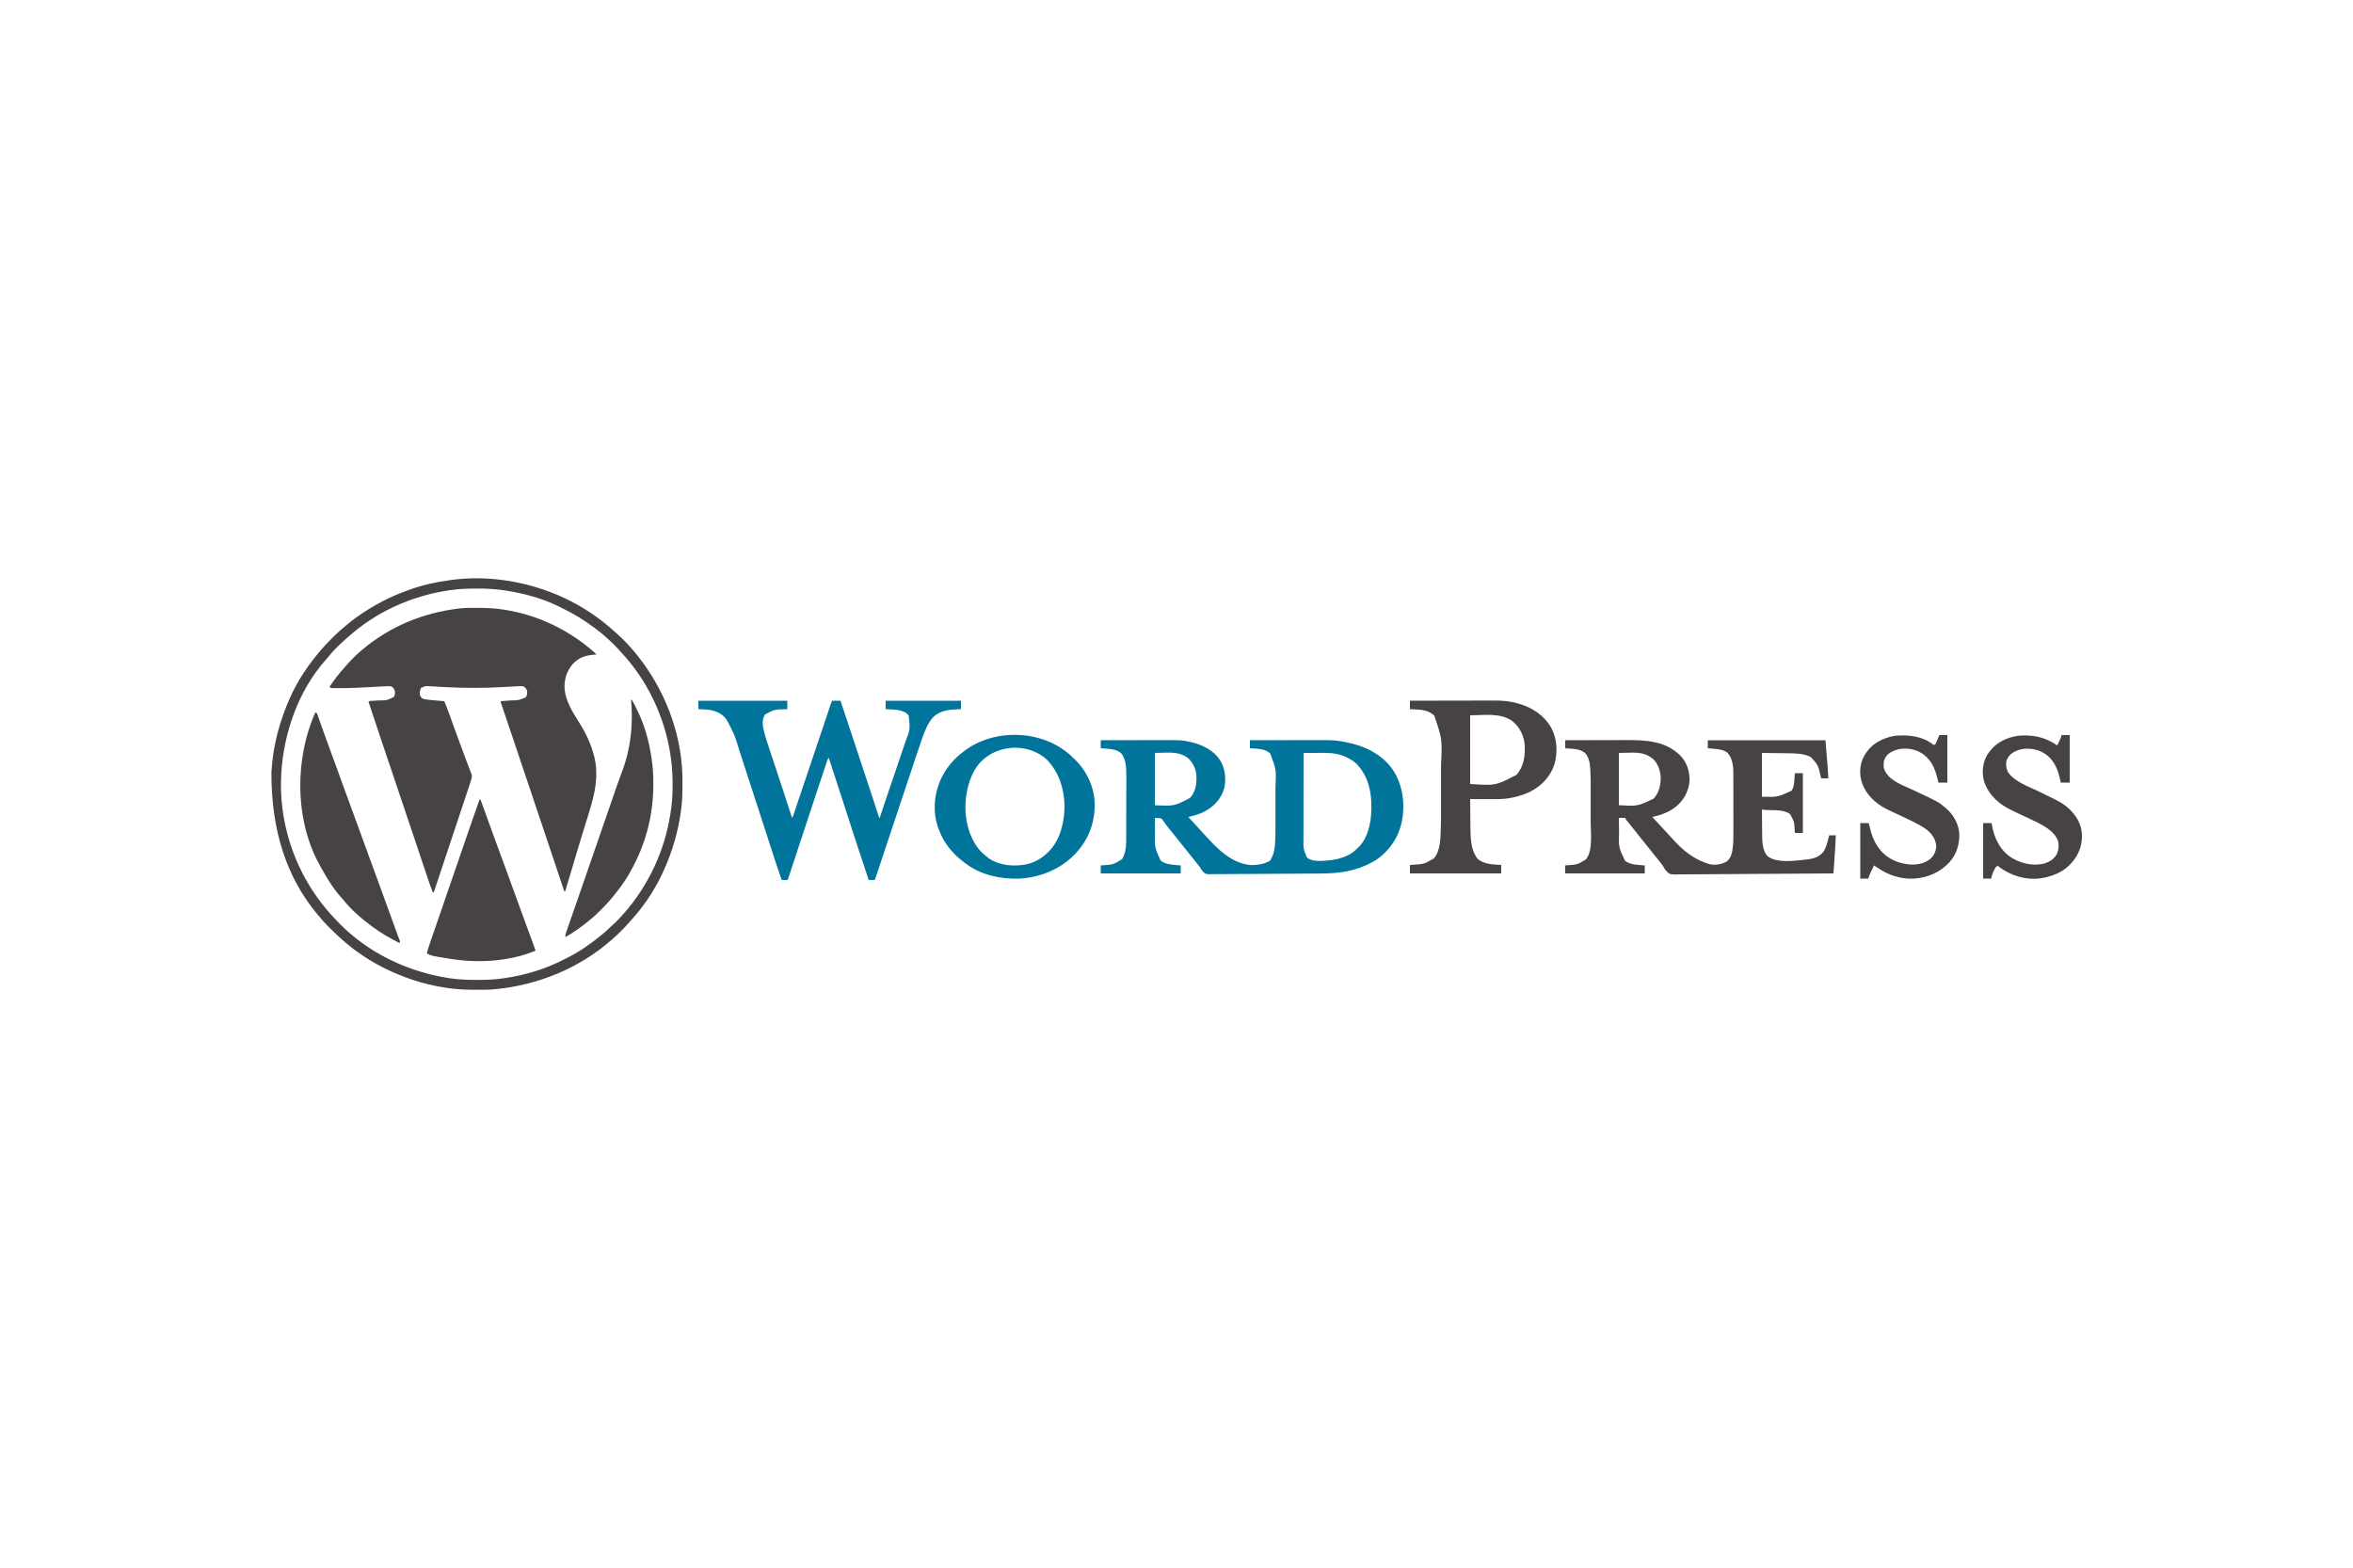
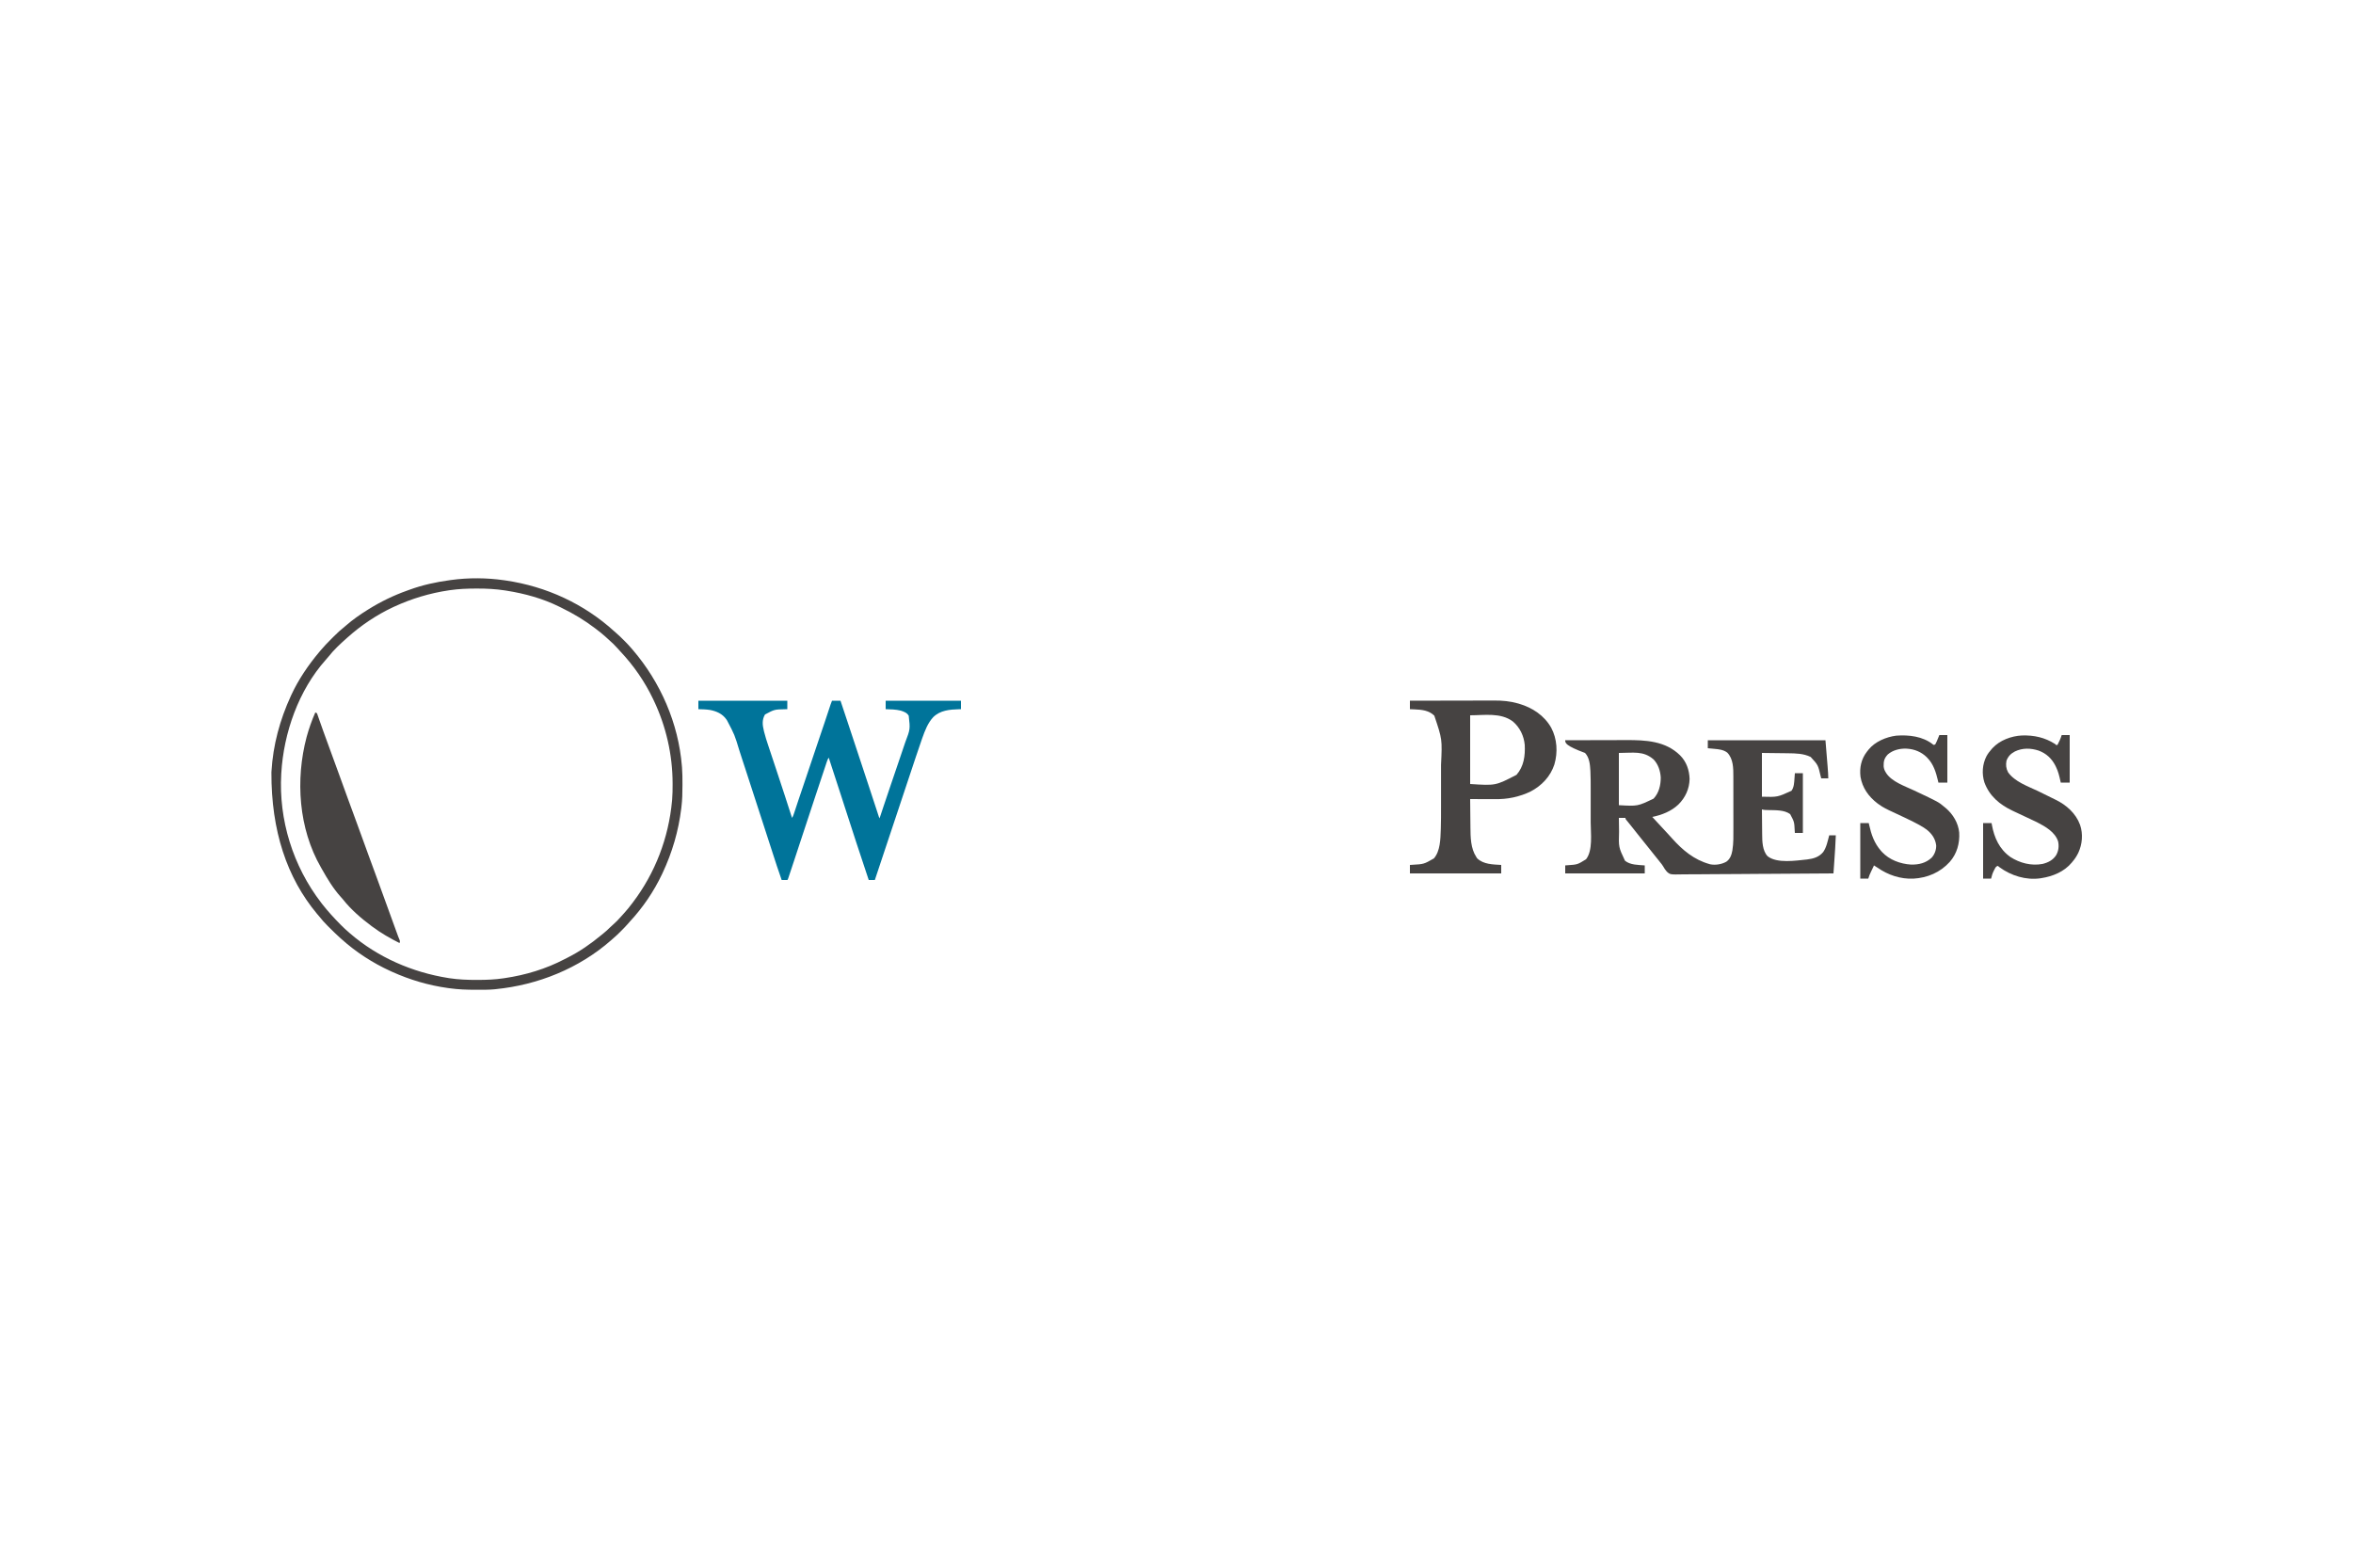
<svg xmlns="http://www.w3.org/2000/svg" version="1.1" width="5000" height="3333">
-   <path d="M0 0 C1.116 -0.001 2.233 -0.001 3.383 -0.002 C20.815 0.015 37.807 0.604 55.062 3.25 C56.191 3.416 57.319 3.583 58.481 3.754 C128.704 14.36 193.681 45.109 247.375 91.312 C248.028 91.873 248.681 92.434 249.354 93.011 C253.939 97.004 253.939 97.004 255.062 99.25 C254.119 99.287 253.175 99.325 252.203 99.363 C233.652 100.313 218.111 105.241 205.062 119.25 C191.956 135.01 186.517 152.59 187.844 172.921 C190.255 198.593 205.093 221.936 218.562 243.188 C233.269 266.435 244.558 290.452 251.062 317.25 C251.332 318.335 251.332 318.335 251.606 319.441 C257.327 343.758 255.654 372.113 250.062 396.25 C249.837 397.269 249.611 398.287 249.378 399.336 C244.735 419.894 238.212 439.929 231.906 460.02 C224.562 483.451 217.513 506.968 210.5 530.5 C210.083 531.898 210.083 531.898 209.658 533.323 C207.256 541.383 204.855 549.443 202.456 557.504 C198.014 572.426 193.545 587.34 189.062 602.25 C188.403 602.25 187.743 602.25 187.062 602.25 C186.88 601.7 186.697 601.151 186.508 600.584 C181.982 586.983 177.454 573.383 172.924 559.783 C170.733 553.205 168.543 546.627 166.354 540.049 C157.909 514.67 149.461 489.292 140.784 463.991 C134.987 447.085 129.329 430.135 123.697 413.173 C120.867 404.649 118.03 396.127 115.191 387.605 C114.916 386.778 114.64 385.95 114.356 385.097 C110.047 372.165 105.682 359.253 101.243 346.365 C94.596 327.044 88.182 307.645 81.733 288.257 C74.361 266.095 66.956 243.946 59.361 221.859 C58.259 218.656 57.16 215.453 56.062 212.25 C55.451 210.465 55.451 210.465 54.827 208.644 C54.457 207.554 54.088 206.463 53.707 205.34 C53.387 204.399 53.067 203.458 52.738 202.488 C52.062 200.25 52.062 200.25 52.062 198.25 C53.161 198.17 54.26 198.089 55.392 198.006 C59.511 197.703 63.63 197.392 67.749 197.078 C69.523 196.944 71.298 196.812 73.073 196.683 C90.04 196.464 90.04 196.464 105.062 190.25 C108.137 185.692 108.853 181.599 108.062 176.25 C106.485 172.071 104.923 169.542 101.062 167.25 C98.181 166.289 96.677 166.169 93.715 166.301 C92.817 166.339 91.919 166.377 90.994 166.416 C90.006 166.464 89.018 166.513 88 166.562 C86.434 166.633 86.434 166.633 84.836 166.705 C76.326 167.104 67.822 167.607 59.318 168.118 C16.447 170.692 -25.804 170.597 -68.696 168.203 C-72.2 168.007 -75.704 167.816 -79.208 167.625 C-83.677 167.381 -88.142 167.11 -92.608 166.824 C-94.683 166.704 -96.757 166.584 -98.832 166.465 C-99.77 166.398 -100.708 166.331 -101.674 166.262 C-107.01 165.977 -110.235 166.396 -114.938 169.25 C-115.597 169.25 -116.257 169.25 -116.938 169.25 C-119.54 175.671 -121.298 180.713 -118.688 187.5 C-116.554 190.853 -114.599 192.736 -110.762 193.923 C-101.967 195.393 -93.131 196.142 -84.25 196.875 C-82.662 197.01 -81.074 197.145 -79.486 197.281 C-75.637 197.61 -71.788 197.932 -67.938 198.25 C-64.679 205.913 -61.628 213.614 -58.812 221.449 C-58.433 222.498 -58.053 223.547 -57.662 224.627 C-56.844 226.885 -56.028 229.144 -55.213 231.403 C-53.001 237.531 -50.78 243.656 -48.559 249.781 C-48.329 250.415 -48.099 251.048 -47.863 251.701 C-43.069 264.922 -38.21 278.118 -33.338 291.31 C-32.007 294.918 -30.681 298.528 -29.357 302.138 C-24.087 316.504 -24.087 316.504 -18.644 330.806 C-17.351 334.148 -16.079 337.497 -14.811 340.848 C-14.24 342.337 -13.658 343.821 -13.064 345.301 C-12.264 347.293 -11.504 349.295 -10.75 351.305 C-10.323 352.392 -9.897 353.48 -9.457 354.601 C-8.936 358.262 -9.203 359.874 -10.198 363.341 C-10.479 364.318 -10.759 365.295 -11.048 366.301 C-12.377 370.706 -13.786 375.079 -15.246 379.443 C-15.566 380.406 -15.885 381.37 -16.215 382.363 C-17.276 385.559 -18.341 388.753 -19.406 391.948 C-20.172 394.251 -20.938 396.555 -21.703 398.859 C-23.56 404.445 -25.42 410.03 -27.281 415.615 C-28.793 420.152 -30.304 424.689 -31.814 429.226 C-36.1 442.101 -40.388 454.975 -44.68 467.848 C-44.911 468.54 -45.141 469.232 -45.379 469.946 C-45.61 470.639 -45.841 471.332 -46.079 472.046 C-49.833 483.307 -53.581 494.57 -57.326 505.834 C-61.175 517.409 -65.029 528.983 -68.887 540.555 C-71.051 547.049 -73.214 553.543 -75.372 560.039 C-77.398 566.137 -79.431 572.233 -81.467 578.327 C-82.215 580.569 -82.961 582.811 -83.704 585.054 C-84.716 588.104 -85.735 591.152 -86.756 594.2 C-87.052 595.097 -87.347 595.994 -87.652 596.919 C-87.926 597.731 -88.199 598.543 -88.482 599.38 C-88.716 600.084 -88.951 600.788 -89.192 601.514 C-89.938 603.25 -89.938 603.25 -91.938 605.25 C-95.265 597.271 -98.086 589.148 -100.84 580.957 C-101.314 579.552 -101.789 578.147 -102.264 576.742 C-103.539 572.969 -104.811 569.194 -106.082 565.418 C-107.149 562.249 -108.219 559.079 -109.288 555.91 C-117.046 532.919 -124.735 509.904 -132.391 486.879 C-137.705 470.899 -143.065 454.936 -148.541 439.011 C-154.799 420.799 -160.86 402.522 -166.938 384.25 C-176.309 356.061 -176.309 356.061 -185.875 327.938 C-195.262 300.656 -204.297 273.254 -213.403 245.878 C-217.001 235.063 -220.602 224.25 -224.207 213.438 C-224.449 212.71 -224.692 211.983 -224.942 211.234 C-226.273 207.239 -227.605 203.245 -228.938 199.25 C-226.916 197.228 -222.918 197.762 -220.133 197.566 C-218.5 197.442 -216.867 197.318 -215.234 197.193 C-212.663 197.003 -210.092 196.815 -207.521 196.628 C-189.782 196.581 -189.782 196.581 -174.938 189.25 C-172.561 185.176 -172.349 180.865 -172.938 176.25 C-174.515 172.071 -176.077 169.542 -179.938 167.25 C-182.821 166.289 -184.309 166.173 -187.271 166.316 C-188.153 166.356 -189.035 166.397 -189.944 166.438 C-190.907 166.488 -191.871 166.538 -192.863 166.59 C-193.88 166.638 -194.896 166.687 -195.943 166.737 C-204.996 167.178 -214.045 167.695 -223.095 168.203 C-245.541 169.458 -267.951 170.551 -290.438 170.562 C-291.375 170.566 -292.312 170.569 -293.277 170.573 C-295.883 170.578 -298.488 170.568 -301.094 170.551 C-301.853 170.552 -302.613 170.552 -303.396 170.553 C-307.118 170.503 -308.759 170.369 -311.938 168.25 C-301.986 152.822 -290.662 138.384 -278.273 124.832 C-276.371 122.729 -274.513 120.6 -272.66 118.453 C-268.939 114.192 -265.011 110.175 -261 106.188 C-260.003 105.185 -260.003 105.185 -258.986 104.162 C-254.469 99.653 -249.796 95.388 -244.938 91.25 C-243.981 90.433 -243.981 90.433 -243.005 89.6 C-183.9 39.519 -112.718 10.191 -35.938 1.25 C-35.052 1.144 -34.166 1.038 -33.254 0.929 C-22.22 -0.193 -11.078 0.006 0 0 Z " fill="#464342" transform="translate(1011.938,1291.75)" />
-   <path d="M0 0 C20.794 -0.046 41.588 -0.082 62.382 -0.104 C72.039 -0.114 81.696 -0.128 91.353 -0.151 C99.778 -0.171 108.204 -0.184 116.629 -0.188 C121.082 -0.191 125.536 -0.197 129.989 -0.211 C172.133 -0.345 172.133 -0.345 190.688 3.75 C191.852 4.004 191.852 4.004 193.04 4.263 C216.229 9.589 239.605 21.483 253.146 41.712 C261.211 54.693 264.312 67.487 264.438 82.688 C264.453 84.237 264.453 84.237 264.469 85.818 C264.35 96.205 262.171 105.83 257.375 115.062 C257.029 115.738 256.682 116.414 256.326 117.11 C245.731 137.055 226.159 150.913 205 158 C198.72 159.876 192.37 161.465 186 163 C191.655 169.178 197.316 175.349 203 181.5 C206.388 185.166 209.771 188.836 213.142 192.517 C214.053 193.512 214.965 194.507 215.877 195.5 C218.134 197.959 220.382 200.424 222.617 202.902 C248.443 231.433 278.155 261.574 318.719 265.246 C321.509 265.318 324.215 265.2 327 265 C327.958 264.936 327.958 264.936 328.935 264.871 C338.773 264.159 347.086 262.493 356 258 C356.726 257.701 357.451 257.402 358.199 257.094 C360.485 255.705 360.986 254.443 362 252 C362.318 251.421 362.637 250.842 362.965 250.246 C367.683 241.474 369.441 232.12 370.171 222.268 C370.251 221.244 370.33 220.22 370.412 219.166 C371.332 206.079 371.293 192.973 371.269 179.862 C371.263 176.186 371.268 172.511 371.271 168.836 C371.275 162.673 371.27 156.51 371.261 150.347 C371.25 143.291 371.253 136.235 371.264 129.179 C371.274 123.045 371.275 116.911 371.27 110.776 C371.266 107.146 371.266 103.515 371.273 99.885 C373.11 62.067 373.11 62.067 360 28 C348.703 17.398 331.523 18.098 317 17 C317 11.39 317 5.78 317 0 C338.377 -0.047 359.754 -0.082 381.131 -0.104 C391.059 -0.114 400.987 -0.128 410.915 -0.151 C419.579 -0.171 428.243 -0.184 436.907 -0.188 C441.485 -0.191 446.063 -0.197 450.64 -0.211 C496.19 -0.352 496.19 -0.352 518.438 3.688 C519.365 3.854 520.293 4.021 521.249 4.192 C559.991 11.551 597.658 29.441 620.639 62.675 C642.136 95.252 647.182 135.535 639.715 173.333 C632.627 207.015 612.761 236.123 584 255 C562.671 268.138 538.714 276.238 514 280 C513.288 280.109 512.576 280.218 511.843 280.33 C493.79 282.999 475.725 283.192 457.513 283.32 C454.957 283.341 452.401 283.362 449.845 283.384 C426.647 283.57 403.447 283.674 380.247 283.756 C377.152 283.767 374.057 283.778 370.961 283.79 C370.192 283.792 369.423 283.795 368.631 283.798 C356.148 283.846 343.667 283.942 331.185 284.057 C318.338 284.174 305.491 284.242 292.643 284.264 C285.441 284.277 278.241 284.313 271.041 284.405 C264.273 284.492 257.509 284.512 250.741 284.489 C248.262 284.491 245.783 284.515 243.304 284.563 C223.61 284.927 223.61 284.927 218.127 280.138 C215.225 277.033 213.119 273.672 211 270 C210.018 268.723 209.015 267.461 207.977 266.23 C207.201 265.226 206.425 264.222 205.625 263.188 C201.647 258.071 197.599 253.02 193.5 248 C188.992 242.477 184.552 236.908 180.164 231.289 C176.662 226.816 173.092 222.401 169.5 218 C164.992 212.477 160.552 206.908 156.164 201.289 C152.127 196.132 148.017 191.035 143.836 185.994 C141.133 182.718 138.565 179.43 136.188 175.91 C135.733 175.262 135.279 174.615 134.811 173.947 C133.97 172.739 133.161 171.508 132.393 170.252 C131.019 168.316 130.021 167.279 128 166 C124.789 165.469 124.789 165.469 121.299 165.338 C120.121 165.268 118.944 165.199 117.731 165.127 C116.829 165.085 115.928 165.043 115 165 C115.068 172.628 115.158 180.255 115.262 187.882 C115.295 190.468 115.324 193.055 115.346 195.641 C114.417 227.488 114.417 227.488 127.176 255.469 C136.374 263.19 148.068 264.197 159.562 265.125 C161.076 265.255 161.076 265.255 162.619 265.387 C165.079 265.597 167.539 265.799 170 266 C170 271.61 170 277.22 170 283 C113.9 283 57.8 283 0 283 C0 277.39 0 271.78 0 266 C1.449 265.89 2.898 265.781 4.391 265.668 C26.724 264.213 26.724 264.213 45.312 252.75 C53.967 238.646 54.15 222.425 54.161 206.393 C54.166 204.825 54.171 203.256 54.176 201.688 C54.189 197.448 54.196 193.208 54.2 188.968 C54.203 186.31 54.207 183.652 54.212 180.994 C54.225 172.651 54.235 164.309 54.239 155.967 C54.243 146.385 54.261 136.804 54.29 127.223 C54.312 119.786 54.322 112.348 54.323 104.911 C54.324 100.484 54.33 96.057 54.348 91.63 C54.364 87.456 54.366 83.282 54.358 79.108 C54.357 77.592 54.361 76.076 54.371 74.559 C54.457 60.807 54.056 45.158 47 33 C46.443 31.927 45.886 30.855 45.312 29.75 C38.478 21.622 27.031 19.278 16.895 18.27 C14.868 18.107 12.841 17.954 10.812 17.812 C9.765 17.731 8.718 17.649 7.639 17.564 C5.093 17.367 2.547 17.182 0 17 C0 11.39 0 5.78 0 0 Z M115 27 C115 63.63 115 100.26 115 138 C156.007 140.106 156.007 140.106 189.641 122.57 C201.677 109.458 203.902 93.579 203.383 76.516 C202.581 61.701 196.713 48.53 185.91 38.297 C165.322 22.047 140.893 27 115 27 Z M431 27 C430.953 52.722 430.918 78.444 430.896 104.166 C430.886 116.11 430.872 128.053 430.849 139.997 C430.829 150.411 430.816 160.825 430.812 171.239 C430.809 176.75 430.803 182.261 430.789 187.772 C430.775 192.966 430.771 198.161 430.774 203.356 C430.773 205.255 430.769 207.154 430.762 209.053 C430.296 229.995 430.296 229.995 438 249 C448.928 258.503 467.323 256.633 480.848 255.691 C496.04 254.459 510.145 251.589 524 245 C524.911 244.582 525.823 244.165 526.762 243.734 C534.719 239.784 540.776 234.206 547 228 C547.732 227.291 548.464 226.582 549.219 225.852 C568.178 206.216 574.302 175.333 575 149 C575.04 147.716 575.08 146.432 575.121 145.109 C575.847 110.304 568.73 76.796 544.312 50.875 C538.814 45.503 532.729 41.664 526 38 C524.71 37.292 524.71 37.292 523.395 36.57 C508.218 28.994 491.479 26.831 474.75 26.902 C472.869 26.904 472.869 26.904 470.95 26.907 C467.643 26.911 464.335 26.92 461.028 26.931 C457.642 26.942 454.257 26.946 450.871 26.951 C444.247 26.962 437.624 26.979 431 27 Z " fill="#00749A" transform="translate(2339,1573)" />
-   <path d="M0 0 C20.708 -0.07 41.415 -0.123 62.123 -0.155 C71.741 -0.171 81.358 -0.192 90.976 -0.226 C99.37 -0.256 107.764 -0.276 116.159 -0.282 C120.593 -0.286 125.027 -0.295 129.461 -0.317 C170.625 -0.514 212.954 1.441 244 32 C257.632 45.605 263.658 63.307 264.312 82.312 C263.822 103.327 255.335 121.864 240.485 136.592 C225.139 151.137 205.394 158.773 185 163 C185.611 163.648 185.611 163.648 186.234 164.31 C193.102 171.605 199.959 178.902 206.629 186.379 C210.321 190.46 214.092 194.466 217.857 198.479 C221.041 201.88 224.177 205.31 227.25 208.812 C249.436 233.519 273.593 253.84 306 263 C306.681 263.205 307.361 263.41 308.062 263.621 C319.316 265.822 332.219 263.751 342.258 258.211 C350.478 252.498 353.466 243.699 355.208 234.2 C357.787 218.494 357.423 202.661 357.37 186.796 C357.359 182.5 357.363 178.203 357.365 173.906 C357.366 166.702 357.355 159.497 357.336 152.292 C357.315 144.006 357.312 135.719 357.318 127.433 C357.323 119.399 357.318 111.365 357.307 103.332 C357.302 99.94 357.301 96.548 357.303 93.156 C357.305 89.154 357.297 85.151 357.281 81.149 C357.277 79.695 357.276 78.24 357.279 76.786 C357.307 59.36 357.22 39.458 344.312 26.25 C336.071 20.053 326.343 19.123 316.375 18.25 C315.085 18.125 313.794 18 312.465 17.871 C309.311 17.567 306.156 17.282 303 17 C303 11.39 303 5.78 303 0 C385.5 0 468 0 553 0 C556.49 40.717 556.49 40.717 557.508 54.883 C557.696 57.487 557.888 60.091 558.08 62.695 C558.203 64.388 558.326 66.081 558.449 67.773 C558.534 68.915 558.534 68.915 558.62 70.08 C558.88 73.741 559 77.324 559 81 C554.05 81 549.1 81 544 81 C543.564 79.335 543.129 77.669 542.68 75.953 C537.271 52.585 537.271 52.585 521.602 35.574 C506.585 28.11 489.771 27.861 473.371 27.684 C471.951 27.665 470.53 27.646 469.109 27.627 C463.886 27.559 458.662 27.499 453.438 27.438 C435.896 27.221 435.896 27.221 418 27 C418 57.69 418 88.38 418 120 C451.151 120.948 451.151 120.948 480.688 107.438 C486.327 100.219 486.574 89.585 487.188 80.812 C487.31 79.241 487.31 79.241 487.436 77.639 C487.633 75.093 487.818 72.547 488 70 C493.61 70 499.22 70 505 70 C505 111.91 505 153.82 505 197 C499.39 197 493.78 197 488 197 C487.902 195.563 487.804 194.125 487.703 192.645 C486.772 173.471 486.772 173.471 478 157 C465.438 147.807 446.632 148.799 431.914 148.395 C430.093 148.338 430.093 148.338 428.234 148.281 C427.133 148.251 426.032 148.221 424.897 148.189 C422.427 148.028 420.373 147.637 418 147 C418.062 155.442 418.139 163.884 418.236 172.326 C418.28 176.248 418.319 180.17 418.346 184.092 C418.373 187.892 418.414 191.691 418.463 195.491 C418.48 196.925 418.491 198.36 418.498 199.794 C418.571 214.873 419.04 234.908 430.082 246.469 C450.03 262.394 490.745 255.668 513.953 253.364 C527.378 251.761 539.371 248.271 548.227 237.543 C555.378 227.289 557.757 213.903 561 202 C565.62 202 570.24 202 575 202 C574.341 219.841 573.2 237.631 571.938 255.438 C571.749 258.127 571.561 260.816 571.373 263.506 C570.919 270.004 570.461 276.502 570 283 C525.778 283.389 481.557 283.689 437.333 283.868 C432.109 283.889 426.885 283.911 421.66 283.934 C420.1 283.941 420.1 283.941 418.508 283.947 C401.682 284.021 384.856 284.155 368.03 284.312 C350.757 284.471 333.484 284.565 316.21 284.6 C305.555 284.623 294.904 284.696 284.251 284.835 C276.939 284.925 269.628 284.952 262.316 284.93 C258.1 284.919 253.888 284.935 249.673 285.026 C223.125 285.575 223.125 285.575 216.018 279.334 C212.866 275.894 210.448 272.219 208.219 268.132 C206.307 264.787 203.881 261.903 201.438 258.938 C200.548 257.803 199.661 256.667 198.777 255.527 C195.735 251.644 192.619 247.822 189.5 244 C184.992 238.477 180.552 232.908 176.164 227.289 C172.662 222.816 169.092 218.401 165.5 214 C160.975 208.454 156.51 202.866 152.1 197.228 C148.698 192.88 145.263 188.559 141.812 184.25 C141.312 183.624 140.811 182.998 140.296 182.353 C138.033 179.524 135.762 176.703 133.465 173.902 C132.734 173.006 132.003 172.111 131.25 171.188 C130.616 170.418 129.982 169.648 129.328 168.855 C128 167 128 167 128 165 C123.38 165 118.76 165 114 165 C114.095 172.237 114.201 179.474 114.317 186.71 C114.355 189.165 114.39 191.619 114.422 194.073 C113.407 227.262 113.407 227.262 127 256 C138.295 265.287 155.113 264.843 169 266 C169 271.61 169 277.22 169 283 C113.23 283 57.46 283 0 283 C0 277.39 0 271.78 0 266 C1.377 265.89 2.753 265.781 4.172 265.668 C26.1 264.224 26.1 264.224 44.25 252.938 C59.142 234.201 54.152 197.415 54.133 175.188 C54.133 172.439 54.134 169.691 54.136 166.942 C54.138 161.214 54.135 155.485 54.13 149.757 C54.125 143.193 54.127 136.628 54.132 130.064 C54.137 124.365 54.137 118.666 54.135 112.967 C54.133 109.59 54.133 106.214 54.136 102.838 C54.145 90.805 54.15 78.783 53.566 66.762 C53.51 65.609 53.51 65.609 53.453 64.434 C52.729 51.547 51.414 36.852 42.148 27.039 C30.731 17.714 13.991 18.166 0 17 C0 11.39 0 5.78 0 0 Z M114 27 C114 63.63 114 100.26 114 138 C153.97 140.323 153.97 140.323 187.812 124.062 C199.293 111.735 203.056 95.384 203 79 C202.143 65.044 197.621 51.34 188 41 C166.072 21.792 144.637 27 114 27 Z " fill="#464342" transform="translate(3326,1573)" />
+   <path d="M0 0 C20.708 -0.07 41.415 -0.123 62.123 -0.155 C71.741 -0.171 81.358 -0.192 90.976 -0.226 C99.37 -0.256 107.764 -0.276 116.159 -0.282 C120.593 -0.286 125.027 -0.295 129.461 -0.317 C170.625 -0.514 212.954 1.441 244 32 C257.632 45.605 263.658 63.307 264.312 82.312 C263.822 103.327 255.335 121.864 240.485 136.592 C225.139 151.137 205.394 158.773 185 163 C185.611 163.648 185.611 163.648 186.234 164.31 C193.102 171.605 199.959 178.902 206.629 186.379 C210.321 190.46 214.092 194.466 217.857 198.479 C221.041 201.88 224.177 205.31 227.25 208.812 C249.436 233.519 273.593 253.84 306 263 C306.681 263.205 307.361 263.41 308.062 263.621 C319.316 265.822 332.219 263.751 342.258 258.211 C350.478 252.498 353.466 243.699 355.208 234.2 C357.787 218.494 357.423 202.661 357.37 186.796 C357.359 182.5 357.363 178.203 357.365 173.906 C357.366 166.702 357.355 159.497 357.336 152.292 C357.315 144.006 357.312 135.719 357.318 127.433 C357.323 119.399 357.318 111.365 357.307 103.332 C357.302 99.94 357.301 96.548 357.303 93.156 C357.305 89.154 357.297 85.151 357.281 81.149 C357.277 79.695 357.276 78.24 357.279 76.786 C357.307 59.36 357.22 39.458 344.312 26.25 C336.071 20.053 326.343 19.123 316.375 18.25 C315.085 18.125 313.794 18 312.465 17.871 C309.311 17.567 306.156 17.282 303 17 C303 11.39 303 5.78 303 0 C385.5 0 468 0 553 0 C556.49 40.717 556.49 40.717 557.508 54.883 C557.696 57.487 557.888 60.091 558.08 62.695 C558.203 64.388 558.326 66.081 558.449 67.773 C558.534 68.915 558.534 68.915 558.62 70.08 C558.88 73.741 559 77.324 559 81 C554.05 81 549.1 81 544 81 C543.564 79.335 543.129 77.669 542.68 75.953 C537.271 52.585 537.271 52.585 521.602 35.574 C506.585 28.11 489.771 27.861 473.371 27.684 C471.951 27.665 470.53 27.646 469.109 27.627 C463.886 27.559 458.662 27.499 453.438 27.438 C435.896 27.221 435.896 27.221 418 27 C418 57.69 418 88.38 418 120 C451.151 120.948 451.151 120.948 480.688 107.438 C486.327 100.219 486.574 89.585 487.188 80.812 C487.31 79.241 487.31 79.241 487.436 77.639 C487.633 75.093 487.818 72.547 488 70 C493.61 70 499.22 70 505 70 C505 111.91 505 153.82 505 197 C499.39 197 493.78 197 488 197 C487.902 195.563 487.804 194.125 487.703 192.645 C486.772 173.471 486.772 173.471 478 157 C465.438 147.807 446.632 148.799 431.914 148.395 C430.093 148.338 430.093 148.338 428.234 148.281 C427.133 148.251 426.032 148.221 424.897 148.189 C422.427 148.028 420.373 147.637 418 147 C418.062 155.442 418.139 163.884 418.236 172.326 C418.28 176.248 418.319 180.17 418.346 184.092 C418.373 187.892 418.414 191.691 418.463 195.491 C418.48 196.925 418.491 198.36 418.498 199.794 C418.571 214.873 419.04 234.908 430.082 246.469 C450.03 262.394 490.745 255.668 513.953 253.364 C527.378 251.761 539.371 248.271 548.227 237.543 C555.378 227.289 557.757 213.903 561 202 C565.62 202 570.24 202 575 202 C574.341 219.841 573.2 237.631 571.938 255.438 C571.749 258.127 571.561 260.816 571.373 263.506 C570.919 270.004 570.461 276.502 570 283 C525.778 283.389 481.557 283.689 437.333 283.868 C432.109 283.889 426.885 283.911 421.66 283.934 C420.1 283.941 420.1 283.941 418.508 283.947 C401.682 284.021 384.856 284.155 368.03 284.312 C350.757 284.471 333.484 284.565 316.21 284.6 C305.555 284.623 294.904 284.696 284.251 284.835 C276.939 284.925 269.628 284.952 262.316 284.93 C258.1 284.919 253.888 284.935 249.673 285.026 C223.125 285.575 223.125 285.575 216.018 279.334 C212.866 275.894 210.448 272.219 208.219 268.132 C206.307 264.787 203.881 261.903 201.438 258.938 C200.548 257.803 199.661 256.667 198.777 255.527 C195.735 251.644 192.619 247.822 189.5 244 C184.992 238.477 180.552 232.908 176.164 227.289 C172.662 222.816 169.092 218.401 165.5 214 C160.975 208.454 156.51 202.866 152.1 197.228 C148.698 192.88 145.263 188.559 141.812 184.25 C141.312 183.624 140.811 182.998 140.296 182.353 C138.033 179.524 135.762 176.703 133.465 173.902 C132.734 173.006 132.003 172.111 131.25 171.188 C130.616 170.418 129.982 169.648 129.328 168.855 C128 167 128 167 128 165 C123.38 165 118.76 165 114 165 C114.095 172.237 114.201 179.474 114.317 186.71 C114.355 189.165 114.39 191.619 114.422 194.073 C113.407 227.262 113.407 227.262 127 256 C138.295 265.287 155.113 264.843 169 266 C169 271.61 169 277.22 169 283 C113.23 283 57.46 283 0 283 C0 277.39 0 271.78 0 266 C1.377 265.89 2.753 265.781 4.172 265.668 C26.1 264.224 26.1 264.224 44.25 252.938 C59.142 234.201 54.152 197.415 54.133 175.188 C54.133 172.439 54.134 169.691 54.136 166.942 C54.138 161.214 54.135 155.485 54.13 149.757 C54.125 143.193 54.127 136.628 54.132 130.064 C54.137 124.365 54.137 118.666 54.135 112.967 C54.133 109.59 54.133 106.214 54.136 102.838 C54.145 90.805 54.15 78.783 53.566 66.762 C53.51 65.609 53.51 65.609 53.453 64.434 C52.729 51.547 51.414 36.852 42.148 27.039 C0 11.39 0 5.78 0 0 Z M114 27 C114 63.63 114 100.26 114 138 C153.97 140.323 153.97 140.323 187.812 124.062 C199.293 111.735 203.056 95.384 203 79 C202.143 65.044 197.621 51.34 188 41 C166.072 21.792 144.637 27 114 27 Z " fill="#464342" transform="translate(3326,1573)" />
  <path d="M0 0 C62.37 0 124.74 0 189 0 C189 5.94 189 11.88 189 18 C186.97 18.056 186.97 18.056 184.898 18.113 C161.561 18.561 161.561 18.561 141.562 29.312 C135.007 40.588 136.144 51.507 139.13 63.737 C139.352 64.653 139.573 65.57 139.802 66.514 C142.201 76.178 145.25 85.59 148.418 95.023 C149.035 96.884 149.652 98.746 150.268 100.607 C151.564 104.519 152.866 108.43 154.172 112.339 C156.213 118.447 158.242 124.559 160.268 130.672 C162.625 137.778 164.984 144.883 167.346 151.987 C172.379 167.123 177.36 182.275 182.312 197.438 C183.025 199.616 183.737 201.794 184.449 203.972 C189.349 218.966 194.214 233.97 199 249 C201.334 245.5 202.477 241.923 203.766 237.961 C204.17 236.738 204.17 236.738 204.582 235.491 C205.167 233.72 205.75 231.949 206.331 230.177 C207.911 225.359 209.507 220.547 211.102 215.734 C211.429 214.744 211.757 213.754 212.094 212.734 C214.939 204.151 217.856 195.594 220.794 187.042 C226.972 169.064 233.003 151.039 239 133 C244.885 115.298 250.806 97.609 256.869 79.966 C260.638 68.994 264.346 58.003 268.012 46.996 C268.228 46.346 268.445 45.695 268.668 45.025 C271.044 37.891 273.414 30.755 275.781 23.618 C276.179 22.42 276.577 21.222 276.987 19.988 C277.738 17.729 278.486 15.47 279.234 13.21 C279.57 12.2 279.905 11.19 280.251 10.149 C280.542 9.272 280.833 8.394 281.132 7.489 C282.012 4.965 283.007 2.482 284 0 C289.94 0 295.88 0 302 0 C302.899 2.697 302.899 2.697 303.816 5.449 C304.035 6.105 304.254 6.761 304.479 7.436 C305.693 11.08 306.908 14.723 308.122 18.367 C311.174 27.529 314.23 36.69 317.29 45.85 C336.996 104.831 336.996 104.831 345.052 129.728 C350.504 146.571 356.108 163.364 361.722 180.154 C367.872 198.552 373.939 216.974 379.9 235.434 C380.173 236.278 380.447 237.121 380.728 237.991 C381.232 239.551 381.736 241.111 382.237 242.672 C383.433 246.41 383.433 246.41 385 250 C385.182 249.452 385.364 248.904 385.551 248.34 C387.53 242.38 389.512 236.421 391.494 230.463 C392.224 228.269 392.952 226.076 393.681 223.883 C398.597 209.074 403.592 194.295 408.641 179.531 C408.935 178.67 409.23 177.809 409.533 176.921 C409.83 176.052 410.128 175.182 410.434 174.286 C416.41 156.809 422.365 139.324 428.284 121.827 C429.878 117.116 431.475 112.406 433.077 107.698 C434.675 103.004 436.266 98.307 437.852 93.609 C438.444 91.861 439.038 90.113 439.634 88.365 C450.234 60.417 450.234 60.417 447 32 C443.452 25.614 436.666 23.145 429.973 21.055 C419.455 18.478 408.779 18.298 398 18 C398 12.06 398 6.12 398 0 C450.8 0 503.6 0 558 0 C558 5.94 558 11.88 558 18 C555.879 18.056 555.879 18.056 553.715 18.113 C533.774 18.752 513.991 20.282 499 35 C487.553 47.334 481.349 63.745 475.802 79.377 C475.419 80.451 475.035 81.525 474.64 82.632 C470.209 95.116 466.016 107.679 461.839 120.25 C460.67 123.767 459.497 127.283 458.324 130.799 C456.304 136.859 454.286 142.919 452.27 148.98 C449.354 157.742 446.436 166.503 443.516 175.264 C438.777 189.486 434.04 203.709 429.305 217.933 C424.712 231.731 420.118 245.529 415.521 259.326 C415.237 260.18 414.952 261.034 414.659 261.913 C413.232 266.197 411.805 270.481 410.378 274.764 C398.582 310.175 386.789 345.587 375 381 C370.71 381 366.42 381 362 381 C344.432 328.624 327.274 276.105 310.332 223.523 C310.127 222.887 309.922 222.25 309.71 221.594 C308.011 216.32 306.312 211.046 304.613 205.772 C295.501 177.484 286.274 149.235 277 121 C275.078 123.884 274.156 126.161 273.069 129.424 C272.502 131.117 272.502 131.117 271.924 132.844 C271.309 134.704 271.309 134.704 270.681 136.602 C270.24 137.922 269.8 139.241 269.359 140.561 C268.158 144.159 266.962 147.76 265.768 151.36 C264.503 155.17 263.233 158.978 261.964 162.787 C259.819 169.226 257.677 175.665 255.538 182.106 C252.839 190.231 250.135 198.354 247.429 206.476 C237.753 235.521 228.092 264.569 218.65 293.691 C213.425 309.803 208.102 325.882 202.745 341.951 C201.408 345.96 200.076 349.972 198.744 353.983 C197.699 357.13 196.651 360.276 195.602 363.422 C195.108 364.906 194.615 366.39 194.123 367.874 C193.449 369.904 192.772 371.932 192.094 373.959 C191.713 375.107 191.331 376.254 190.937 377.436 C190 380 190 380 189 381 C186.98 381.072 184.958 381.084 182.938 381.062 C181.833 381.053 180.728 381.044 179.59 381.035 C178.308 381.018 178.308 381.018 177 381 C169.874 360.661 163.097 340.228 156.57 319.689 C150.876 301.778 145.056 283.911 139.178 266.06 C132.705 246.398 126.277 226.725 120 207 C112.996 184.993 105.817 163.046 98.591 141.111 C97.706 138.426 96.822 135.74 95.938 133.055 C95.614 132.074 95.614 132.074 95.285 131.073 C92.525 122.689 89.8 114.294 87.125 105.883 C77.082 72.598 77.082 72.598 61 42 C60.461 41.188 59.922 40.376 59.367 39.539 C50.84 27.601 38.374 22.221 24.352 19.594 C16.307 18.368 8.122 18.239 0 18 C0 12.06 0 6.12 0 0 Z " fill="#00749A" transform="translate(1484,1489)" />
  <path d="M0 0 C1.24 0.177 2.479 0.354 3.756 0.536 C89.766 13.145 170.188 50.091 234.488 108.734 C235.892 110 237.302 111.259 238.736 112.49 C244.256 117.238 249.428 122.278 254.562 127.438 C255.374 128.245 256.185 129.053 257.021 129.885 C261.889 134.76 266.532 139.757 271 145 C271.877 146.009 272.755 147.018 273.633 148.027 C332.766 217.078 370.661 304.136 378 395 C378.086 395.999 378.172 396.998 378.261 398.028 C379.16 409.64 379.2 421.234 379.188 432.875 C379.187 434.442 379.187 434.442 379.186 436.04 C379.161 451.453 378.898 466.686 377 482 C376.807 483.621 376.807 483.621 376.609 485.274 C370.789 532.904 357.395 578.604 337 622 C336.572 622.912 336.144 623.824 335.704 624.764 C318.425 661.246 294.935 695.812 267.414 725.375 C265.498 727.458 263.645 729.569 261.801 731.715 C257.594 736.538 253.097 741.049 248.562 745.562 C247.755 746.374 246.947 747.185 246.115 748.021 C241.239 752.89 236.233 757.52 231 762 C229.952 762.925 228.905 763.852 227.859 764.781 C159.491 824.875 72.126 860.12 -18 869 C-18.891 869.096 -19.782 869.191 -20.7 869.29 C-32.719 870.417 -44.815 870.244 -56.875 870.25 C-58.081 870.251 -59.287 870.251 -60.53 870.252 C-79.216 870.235 -97.479 869.651 -116 867 C-117.186 866.839 -118.373 866.678 -119.595 866.512 C-160.548 860.835 -200.355 849.024 -238 832 C-238.985 831.555 -239.971 831.111 -240.986 830.653 C-279.098 813.302 -314.87 790.059 -346 762 C-346.86 761.226 -347.72 760.452 -348.606 759.655 C-355.763 753.176 -362.694 746.492 -369.519 739.666 C-371.192 737.996 -372.872 736.334 -374.553 734.672 C-381.167 728.091 -387.208 721.325 -393 714 C-394.559 712.164 -396.121 710.33 -397.688 708.5 C-461.224 632.178 -494.754 532.675 -494.25 408.312 C-494.207 407.565 -494.164 406.817 -494.12 406.047 C-490.825 350.245 -476.272 296.676 -453 246 C-452.573 245.069 -452.145 244.138 -451.705 243.179 C-436.57 210.679 -415.993 180.418 -393 153 C-391.754 151.499 -391.754 151.499 -390.483 149.969 C-383.211 141.291 -375.483 133.171 -367.454 125.194 C-365.429 123.179 -363.414 121.153 -361.4 119.127 C-354.236 111.955 -346.973 105.272 -339 99 C-337.91 98.077 -336.825 97.148 -335.75 96.207 C-321.492 83.792 -306.042 72.974 -290 63 C-289.404 62.626 -288.807 62.252 -288.193 61.867 C-262.189 45.621 -234.684 32.27 -205.805 21.998 C-204.03 21.366 -202.257 20.728 -200.488 20.08 C-173.342 10.152 -144.592 3.879 -116 0 C-114.866 -0.162 -113.733 -0.325 -112.565 -0.492 C-75.892 -5.565 -36.626 -5.315 0 0 Z M-114 21 C-115.201 21.172 -116.402 21.343 -117.639 21.52 C-157.456 27.411 -196.453 39.123 -233 56 C-234.385 56.639 -234.385 56.639 -235.797 57.29 C-271.103 73.8 -303.99 96.016 -333 122 C-333.503 122.447 -334.006 122.893 -334.524 123.354 C-348.168 135.511 -361.995 148.264 -373.215 162.719 C-374.986 164.982 -376.863 167.077 -378.812 169.188 C-436.531 233.823 -468.228 324.376 -473.25 409.875 C-473.312 410.926 -473.312 410.926 -473.375 411.997 C-478.874 508.409 -448.988 607.006 -388 686 C-387.363 686.816 -386.726 687.632 -386.07 688.473 C-374.168 703.553 -361.368 717.705 -347.812 731.312 C-346.969 732.161 -346.125 733.009 -345.256 733.883 C-340.331 738.795 -335.291 743.486 -330 748 C-329.024 748.857 -328.048 749.714 -327.043 750.598 C-268.326 801.282 -194.972 833.129 -118.688 845.25 C-117.279 845.477 -117.279 845.477 -115.842 845.708 C-96.614 848.584 -77.353 849.379 -57.938 849.312 C-56.826 849.311 -55.715 849.309 -54.57 849.307 C-36.864 849.258 -19.539 848.593 -2 846 C-0.254 845.751 -0.254 845.751 1.527 845.496 C45.699 839.021 89.376 825.873 128.951 805.067 C131.244 803.873 133.553 802.714 135.863 801.555 C161.23 788.711 184.389 772.592 206.234 754.458 C207.865 753.112 209.508 751.784 211.16 750.465 C216.098 746.505 220.702 742.436 225.109 737.895 C226.982 736.018 228.924 734.287 230.938 732.562 C237.501 726.899 243.501 720.722 249.137 714.141 C251.289 711.668 253.52 709.277 255.75 706.875 C261.53 700.52 266.807 693.839 272 687 C272.547 686.283 273.094 685.566 273.658 684.827 C321.309 622.104 349.816 547.354 357 469 C357.144 467.437 357.144 467.437 357.29 465.842 C358.138 455.462 358.243 445.096 358.25 434.688 C358.251 433.748 358.251 432.808 358.252 431.84 C358.183 370.662 344.345 310.249 318 255 C317.58 254.116 317.16 253.232 316.727 252.321 C299.038 215.369 275.459 181.264 247.359 151.457 C245.285 149.234 243.27 146.96 241.25 144.688 C235.565 138.358 229.632 132.439 223.176 126.898 C220.693 124.733 218.289 122.491 215.875 120.25 C209.52 114.47 202.837 109.196 196 104 C195.299 103.464 194.597 102.927 193.875 102.375 C171.696 85.472 148.039 71.113 122.958 58.955 C121.045 58.022 119.144 57.069 117.242 56.113 C82.384 38.862 44.037 28.331 5.75 22.25 C3.889 21.952 3.889 21.952 1.99 21.648 C-17.626 18.672 -37.111 17.62 -56.938 17.688 C-58.05 17.689 -59.162 17.691 -60.308 17.693 C-78.373 17.743 -96.096 18.419 -114 21 Z " fill="#464342" transform="translate(1071,1233)" />
  <path d="M0 0 C25.323 -0.07 50.646 -0.123 75.969 -0.155 C87.729 -0.171 99.488 -0.192 111.248 -0.226 C121.507 -0.256 131.766 -0.276 142.025 -0.282 C147.449 -0.286 152.872 -0.295 158.296 -0.317 C163.419 -0.338 168.541 -0.344 173.664 -0.339 C175.527 -0.34 177.39 -0.346 179.254 -0.358 C196.093 -0.458 212.937 1.026 229.188 5.688 C230.091 5.942 230.995 6.197 231.926 6.46 C260.291 14.798 285.281 31.214 300.129 57.261 C312.955 81.132 314.491 109.797 306.969 135.527 C298.611 161.081 279.914 180.733 256.227 193.016 C244.99 198.564 233.199 202.405 221 205.188 C220.325 205.342 219.651 205.497 218.956 205.657 C206.103 208.427 193.536 209.292 180.441 209.195 C178.916 209.192 177.39 209.189 175.865 209.187 C171.905 209.179 167.944 209.16 163.984 209.137 C159.921 209.117 155.858 209.108 151.795 209.098 C143.863 209.076 135.932 209.042 128 209 C128.085 218.581 128.18 228.162 128.288 237.743 C128.337 242.194 128.383 246.645 128.422 251.096 C128.459 255.408 128.506 259.72 128.558 264.031 C128.576 265.66 128.592 267.288 128.603 268.916 C128.762 290.009 129.04 313.83 141 332 C141.577 332.928 142.155 333.856 142.75 334.812 C156.3 347.986 176.313 347.888 194 349 C194 354.94 194 360.88 194 367 C129.98 367 65.96 367 0 367 C0 361.06 0 355.12 0 349 C1.558 348.902 3.117 348.804 4.723 348.703 C29.747 347.284 29.747 347.284 50.988 335.105 C64.532 319.473 64.869 294.128 65.554 274.516 C65.596 273.311 65.638 272.107 65.682 270.866 C66.155 255.964 66.147 241.063 66.134 226.155 C66.132 222.026 66.134 217.898 66.136 213.769 C66.138 206.847 66.135 199.925 66.13 193.002 C66.125 185.08 66.127 177.158 66.132 169.237 C66.137 162.346 66.137 155.455 66.135 148.564 C66.133 144.487 66.133 140.41 66.136 136.334 C68.73 81.889 68.73 81.889 51.812 31.75 C40.342 20.534 25.367 19.076 10.062 18.438 C8.607 18.373 8.607 18.373 7.123 18.307 C4.749 18.201 2.374 18.1 0 18 C0 12.06 0 6.12 0 0 Z M128 31 C128 79.18 128 127.36 128 177 C182.079 180.546 182.079 180.546 226.508 157.5 C242.21 139.616 245.137 116.956 244 94 C242.232 74.659 233.543 56.586 218.621 43.992 C192.733 24.794 158.075 31 128 31 Z " fill="#464342" transform="translate(2996,1489)" />
-   <path d="M0 0 C0.66 0 1.32 0 2 0 C2.221 0.611 2.442 1.222 2.669 1.852 C12.579 29.268 22.496 56.681 32.5 84.062 C32.884 85.115 33.269 86.167 33.665 87.251 C38.117 99.432 42.588 111.607 47.082 123.773 C47.51 124.933 47.939 126.093 48.38 127.288 C49.026 129.038 49.026 129.038 49.685 130.823 C50.561 133.194 51.437 135.566 52.312 137.938 C52.745 139.109 53.178 140.281 53.624 141.488 C60.65 160.524 67.569 179.595 74.438 198.688 C81.641 218.71 88.899 238.709 96.287 258.664 C100.047 268.822 103.784 278.988 107.52 289.154 C108.725 292.432 109.931 295.71 111.138 298.987 C111.878 301.002 112.619 303.017 113.359 305.031 C113.698 305.951 114.037 306.871 114.386 307.819 C115.992 312.192 117.56 316.569 119 321 C65.63 343.98 -2.18 348.057 -59 339 C-60.15 338.823 -61.299 338.646 -62.484 338.464 C-101.22 332.39 -101.22 332.39 -112 327 C-109.312 315.946 -105.437 305.25 -101.75 294.5 C-101.031 292.396 -100.312 290.291 -99.594 288.187 C-94.671 273.791 -89.674 259.422 -84.643 245.064 C-79.137 229.344 -73.762 213.58 -68.417 197.804 C-63.22 182.468 -57.94 167.165 -52.583 151.884 C-47.468 137.286 -42.464 122.651 -37.5 108 C-30.404 87.062 -23.178 66.172 -15.861 45.309 C-13.889 39.685 -11.921 34.059 -9.953 28.434 C-6.637 18.955 -3.32 9.477 0 0 Z " fill="#464342" transform="translate(1019,1699)" />
-   <path d="M0 0 C2.418 2.22 4.766 4.509 7.113 6.804 C8.023 7.652 8.933 8.5 9.871 9.374 C35.123 33.475 51.354 68.227 52.316 103.265 C52.846 143.032 40.077 178.384 13.113 207.804 C12.62 208.342 12.126 208.881 11.618 209.436 C-19.356 242.775 -64.37 260.995 -109.458 262.913 C-148.452 264.074 -190.324 254.777 -221.887 230.804 C-222.452 230.376 -223.017 229.947 -223.599 229.506 C-233.506 221.962 -242.852 214.363 -250.887 204.804 C-251.626 203.988 -252.364 203.172 -253.125 202.331 C-265.108 188.743 -273.83 172.827 -279.887 155.804 C-280.284 154.711 -280.681 153.617 -281.09 152.491 C-292.618 118.08 -288.45 80.132 -272.876 47.77 C-262.545 27.231 -247.25 8.62 -228.887 -5.196 C-227.924 -5.959 -226.961 -6.723 -225.969 -7.509 C-161.819 -57.053 -60.599 -53.895 0 0 Z M-180.887 6.804 C-181.602 7.367 -182.318 7.93 -183.055 8.511 C-205.956 27.425 -216.942 59.253 -220.887 87.804 C-220.981 88.484 -221.075 89.164 -221.173 89.864 C-225.787 126.481 -218.268 167.819 -195.887 197.804 C-189.495 205.804 -182.254 212.88 -173.887 218.804 C-173.169 219.322 -172.451 219.84 -171.711 220.374 C-148.725 235.539 -118.793 237.624 -92.447 232.39 C-74.687 228.321 -59.749 219.644 -46.887 206.804 C-46.056 205.984 -45.224 205.164 -44.367 204.319 C-20.211 179.235 -11.719 141.312 -11.833 107.427 C-12.571 71.369 -23.873 36.757 -48.949 10.366 C-67.487 -7.201 -93.942 -15.755 -119.199 -15.349 C-142.361 -14.036 -162.679 -7.888 -180.887 6.804 Z " fill="#00749A" transform="translate(2273.887,1604.196)" />
  <path d="M0 0 C3 1 3 1 3.903 2.635 C4.153 3.349 4.402 4.063 4.66 4.799 C5.099 6.028 5.099 6.028 5.548 7.281 C5.86 8.189 6.171 9.096 6.492 10.031 C6.83 10.984 7.168 11.936 7.516 12.918 C8.255 15.004 8.988 17.092 9.717 19.181 C11.712 24.9 13.746 30.605 15.773 36.312 C16.411 38.113 16.411 38.113 17.062 39.95 C21.328 51.981 25.742 63.955 30.176 75.924 C37.272 95.084 44.29 114.268 51.188 133.5 C56.958 149.586 62.783 165.65 68.688 181.688 C69.052 182.677 69.416 183.666 69.791 184.685 C70.158 185.682 70.525 186.679 70.904 187.707 C76.84 203.831 82.747 219.966 88.638 236.106 C89.376 238.127 90.113 240.147 90.851 242.167 C95.968 256.186 101.078 270.207 106.172 284.234 C106.585 285.371 106.997 286.508 107.423 287.679 C111.064 297.706 111.064 297.706 112.355 301.264 C119.07 319.753 125.865 338.21 132.681 356.661 C140.167 376.93 147.522 397.244 154.836 417.576 C160.59 433.569 166.368 449.553 172.25 465.5 C172.539 466.285 172.828 467.069 173.126 467.878 C175.976 475.852 175.976 475.852 179.218 483.666 C180.09 486.267 179.939 487.464 179 490 C158.621 479.747 139.299 468.639 121 455 C120.462 454.601 119.924 454.202 119.37 453.791 C97.597 437.569 75.782 418.824 58.953 397.445 C57.156 395.196 55.276 393.104 53.312 391 C37.821 373.719 25.574 353.327 14.229 333.178 C13.47 331.833 12.707 330.491 11.936 329.154 C-35.597 246.681 -42.49 142.577 -18.41 51.922 C-13.54 34.251 -7.411 16.771 0 0 Z " fill="#464342" transform="translate(670,1514)" />
-   <path d="M0 0 C3.146 2.943 4.831 6.288 6.688 10.125 C7.212 11.199 7.212 11.199 7.747 12.294 C8.478 13.797 9.207 15.3 9.933 16.805 C10.907 18.808 11.905 20.796 12.914 22.781 C31.933 60.868 42.067 103.827 46 146 C46.141 147.428 46.141 147.428 46.286 148.885 C47.192 159.037 47.243 169.189 47.25 179.375 C47.251 180.32 47.251 181.265 47.252 182.239 C47.185 241.392 33.351 299.567 5.989 352.092 C4.975 354.048 3.985 356.015 2.996 357.984 C-6.452 376.571 -18.016 393.719 -31 410 C-31.715 410.917 -32.431 411.833 -33.168 412.777 C-42.397 424.518 -52.242 435.581 -62.837 446.097 C-64.573 447.822 -66.297 449.558 -68.021 451.295 C-74.706 457.988 -81.56 464.146 -89 470 C-90.22 471.001 -91.438 472.004 -92.652 473.012 C-107.227 484.94 -122.658 495.64 -139 505 C-140.25 501.251 -139.571 500.029 -138.288 496.334 C-137.885 495.159 -137.482 493.984 -137.066 492.773 C-136.611 491.475 -136.155 490.177 -135.699 488.879 C-135.231 487.524 -134.763 486.169 -134.296 484.814 C-133.034 481.156 -131.76 477.501 -130.484 473.847 C-129.15 470.02 -127.826 466.19 -126.501 462.359 C-124.355 456.158 -122.203 449.959 -120.047 443.762 C-117.386 436.115 -114.737 428.465 -112.094 420.812 C-108.817 411.328 -105.534 401.845 -102.246 392.364 C-98.537 381.666 -94.833 370.966 -91.13 360.266 C-89.252 354.84 -87.374 349.414 -85.496 343.988 C-84.939 342.379 -84.939 342.379 -84.371 340.737 C-82.131 334.267 -79.891 327.797 -77.651 321.327 C-69.991 299.206 -62.336 277.084 -54.694 254.957 C-53.506 251.516 -52.317 248.076 -51.128 244.635 C-47.525 234.21 -43.925 223.785 -40.336 213.355 C-38.733 208.702 -37.129 204.048 -35.524 199.396 C-34.776 197.226 -34.029 195.056 -33.284 192.885 C-29.418 181.63 -25.449 170.429 -21.238 159.297 C-18.22 151.316 -15.284 143.358 -12.812 135.188 C-12.491 134.13 -12.169 133.073 -11.837 131.984 C1.118 88.343 3.761 45.175 0 0 Z " fill="#464342" transform="translate(1341,1486)" />
  <path d="M0 0 C5.61 0 11.22 0 17 0 C17 33.33 17 66.66 17 101 C10.73 101 4.46 101 -2 101 C-2.329 99.56 -2.657 98.12 -2.996 96.637 C-7.102 79.401 -12.332 62.002 -25 49 C-25.736 48.225 -26.472 47.451 -27.23 46.652 C-38.109 36.022 -52.845 29.944 -68 29 C-68.807 28.947 -69.614 28.894 -70.445 28.84 C-84.261 28.377 -98.933 32.007 -109.551 41.211 C-117.046 49.24 -118.594 55.459 -118.348 66.34 C-117.878 71.287 -116.631 74.822 -114 79 C-113.416 79.992 -113.416 79.992 -112.82 81.004 C-100.707 99.317 -73.251 108.54 -54.184 117.499 C-1.667 142.255 -1.667 142.255 11 153 C11.928 153.755 12.856 154.511 13.812 155.289 C29.111 168.335 40.373 187.081 42.211 207.328 C43.515 230.212 37.335 252.326 21.993 269.678 C1.706 291.966 -25.15 303.366 -55.089 305.123 C-82.764 306.253 -108.847 297.522 -131.449 281.762 C-133.91 280.062 -136.42 278.511 -139 277 C-139.389 278.029 -139.389 278.029 -139.785 279.078 C-141.167 282.403 -142.785 285.551 -144.438 288.75 C-147.144 294.057 -149.323 299.28 -151 305 C-156.61 305 -162.22 305 -168 305 C-168 266.06 -168 227.12 -168 187 C-162.06 187 -156.12 187 -150 187 C-149.709 188.33 -149.417 189.661 -149.117 191.031 C-144.469 211.722 -138.254 229.764 -124 246 C-123.335 246.761 -122.67 247.521 -121.984 248.305 C-106.122 265.283 -83.097 273.776 -60.281 275.238 C-43.606 275.566 -28.706 272.13 -16.27 260.496 C-9.984 253.583 -6.337 243.696 -6.703 234.312 C-8.531 220.072 -16.102 209.444 -27.125 200.75 C-31.724 197.467 -36.388 194.503 -41.32 191.75 C-42.009 191.365 -42.698 190.979 -43.407 190.582 C-51.375 186.172 -59.547 182.199 -67.75 178.25 C-69.37 177.465 -70.99 176.679 -72.61 175.893 C-81.318 171.677 -90.068 167.568 -98.875 163.56 C-109.483 158.729 -119.6 153.947 -129 147 C-129.878 146.359 -130.756 145.719 -131.66 145.059 C-150.311 130.789 -163.659 112.118 -167.562 88.613 C-169.895 69.346 -165.933 50.975 -154.023 35.523 C-153.356 34.691 -152.688 33.858 -152 33 C-151.184 31.937 -151.184 31.937 -150.352 30.852 C-136.636 13.924 -112.947 4.016 -91.723 1.281 C-65.062 -0.733 -35.374 2.54 -13.699 19.836 C-13.138 20.22 -12.578 20.604 -12 21 C-8.922 20.322 -8.922 20.322 -7.754 18.066 C-7.361 17.24 -6.968 16.414 -6.562 15.562 C-5.924 14.223 -5.924 14.223 -5.273 12.855 C-3.383 8.617 -1.67 4.33 0 0 Z " fill="#464342" transform="translate(4121,1562)" />
  <path d="M0 0 C5.61 0 11.22 0 17 0 C17 33.33 17 66.66 17 101 C10.73 101 4.46 101 -2 101 C-2.303 99.623 -2.606 98.247 -2.918 96.828 C-5.17 86.835 -7.421 77.227 -12 68 C-12.44 67.083 -12.879 66.167 -13.332 65.223 C-21.17 49.827 -32.768 39.03 -49 33 C-65.921 27.535 -83.185 27.041 -99.5 34.875 C-108.275 39.63 -113.657 44.976 -117.312 54.375 C-119.002 63.281 -118.273 70.895 -114 79 C-100.002 99.092 -71.866 108.854 -50.51 118.95 C-41.454 123.232 -32.5 127.706 -23.555 132.215 C-20.158 133.926 -16.751 135.611 -13.32 137.254 C9.808 148.373 30.176 166.403 39.067 190.96 C45.657 210.29 43.833 231.909 35.215 250.353 C31.848 257.183 28.043 263.264 23 269 C22.408 269.733 21.817 270.467 21.207 271.223 C5.366 290.264 -19.012 300.343 -43 304 C-43.768 304.13 -44.537 304.26 -45.328 304.395 C-75.845 308.762 -107.381 298.937 -132 281 C-133.058 280.112 -133.058 280.112 -134.137 279.207 C-135.059 278.61 -135.059 278.61 -136 278 C-140.158 279.386 -141.087 282.188 -143 285.875 C-143.532 286.883 -143.532 286.883 -144.074 287.91 C-146.914 293.463 -148.662 298.894 -150 305 C-155.61 305 -161.22 305 -167 305 C-167 266.06 -167 227.12 -167 187 C-161.06 187 -155.12 187 -149 187 C-148.781 188.258 -148.562 189.516 -148.336 190.812 C-143.36 218.169 -132.418 242.519 -109.004 259.125 C-89.019 272.04 -64.449 278.325 -40.812 273.875 C-28.837 270.989 -18.342 265.611 -11.688 255.062 C-6.576 245.862 -5.486 236.361 -7.617 226 C-14.028 206.031 -34.855 194.323 -52.422 185.266 C-59.347 181.787 -66.413 178.596 -73.45 175.352 C-82.444 171.202 -91.415 167.005 -100.345 162.719 C-101.758 162.043 -103.173 161.369 -104.59 160.699 C-131.815 147.813 -153.498 129.586 -164.195 100.781 C-170.017 82.379 -168.638 62.222 -159.898 45.081 C-156.883 39.488 -153.243 34.705 -149 30 C-148.42 29.327 -147.84 28.654 -147.242 27.961 C-131.677 11.048 -107.178 2.036 -84.581 0.876 C-58.831 0.088 -35.891 5.039 -14 19 C-13.01 19.99 -13.01 19.99 -12 21 C-11.01 21 -10.02 21 -9 21 C-5.403 14.12 -2.233 7.444 0 0 Z " fill="#464342" transform="translate(4381,1562)" />
</svg>